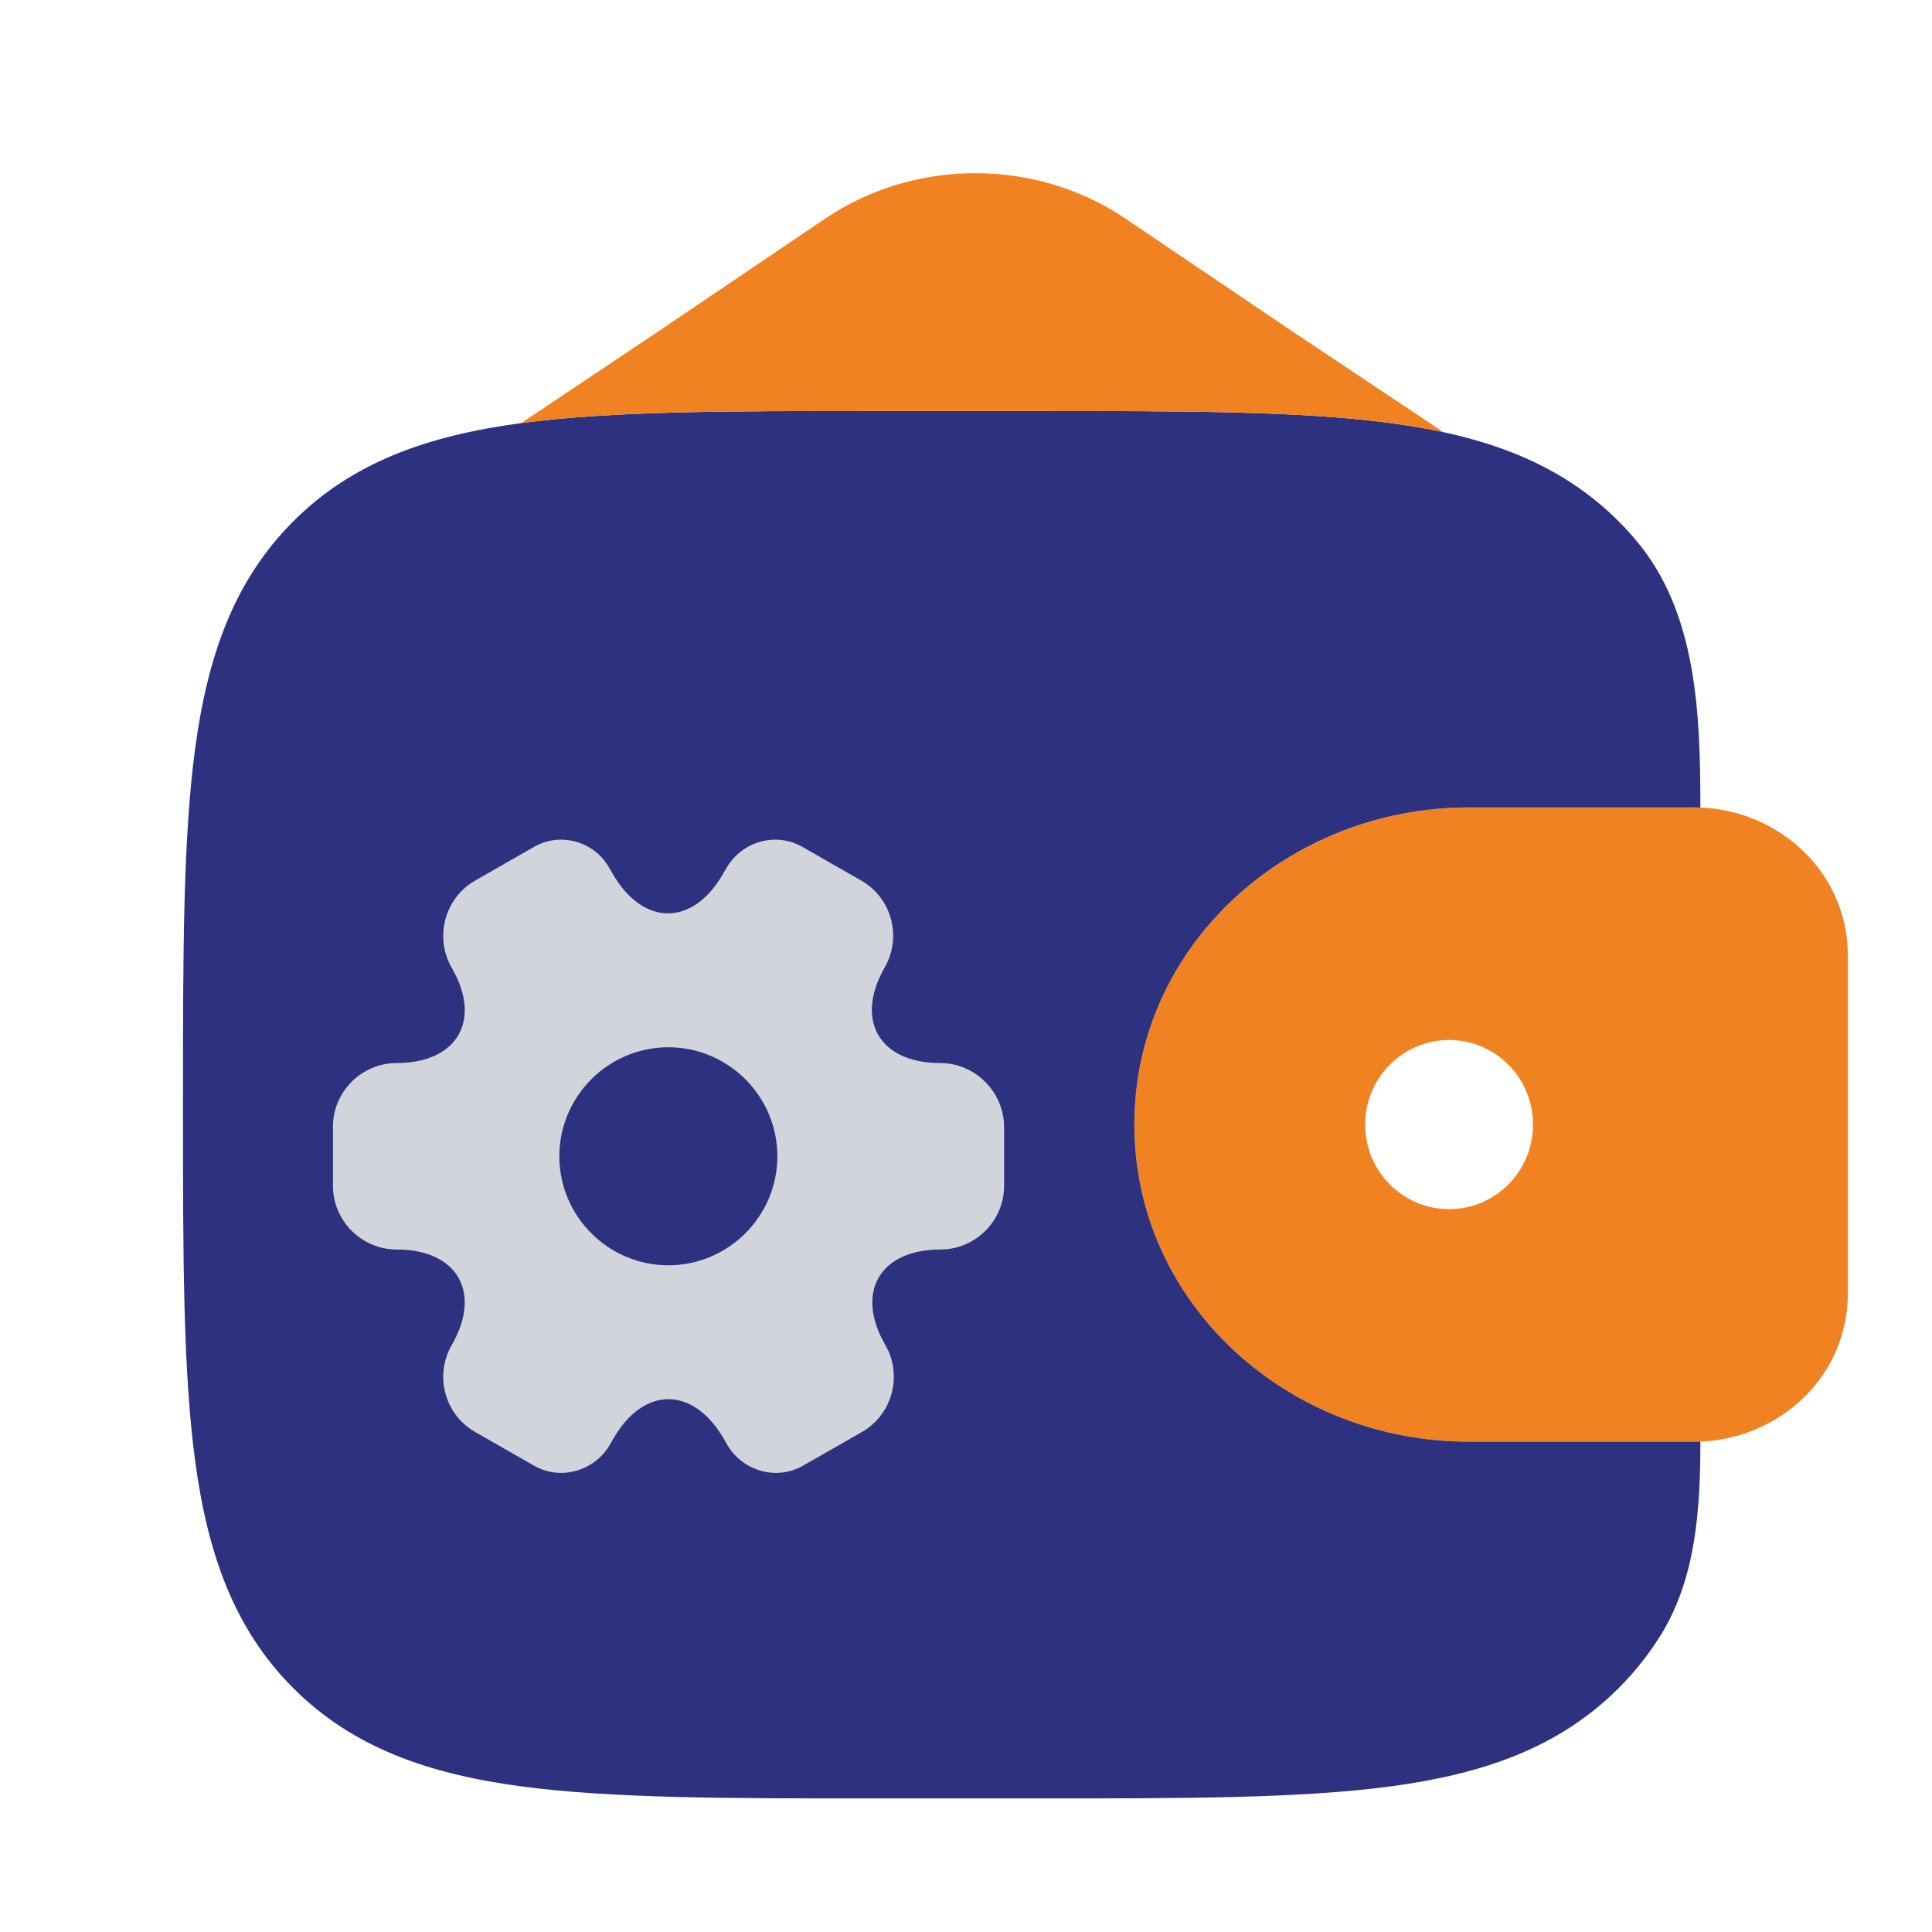
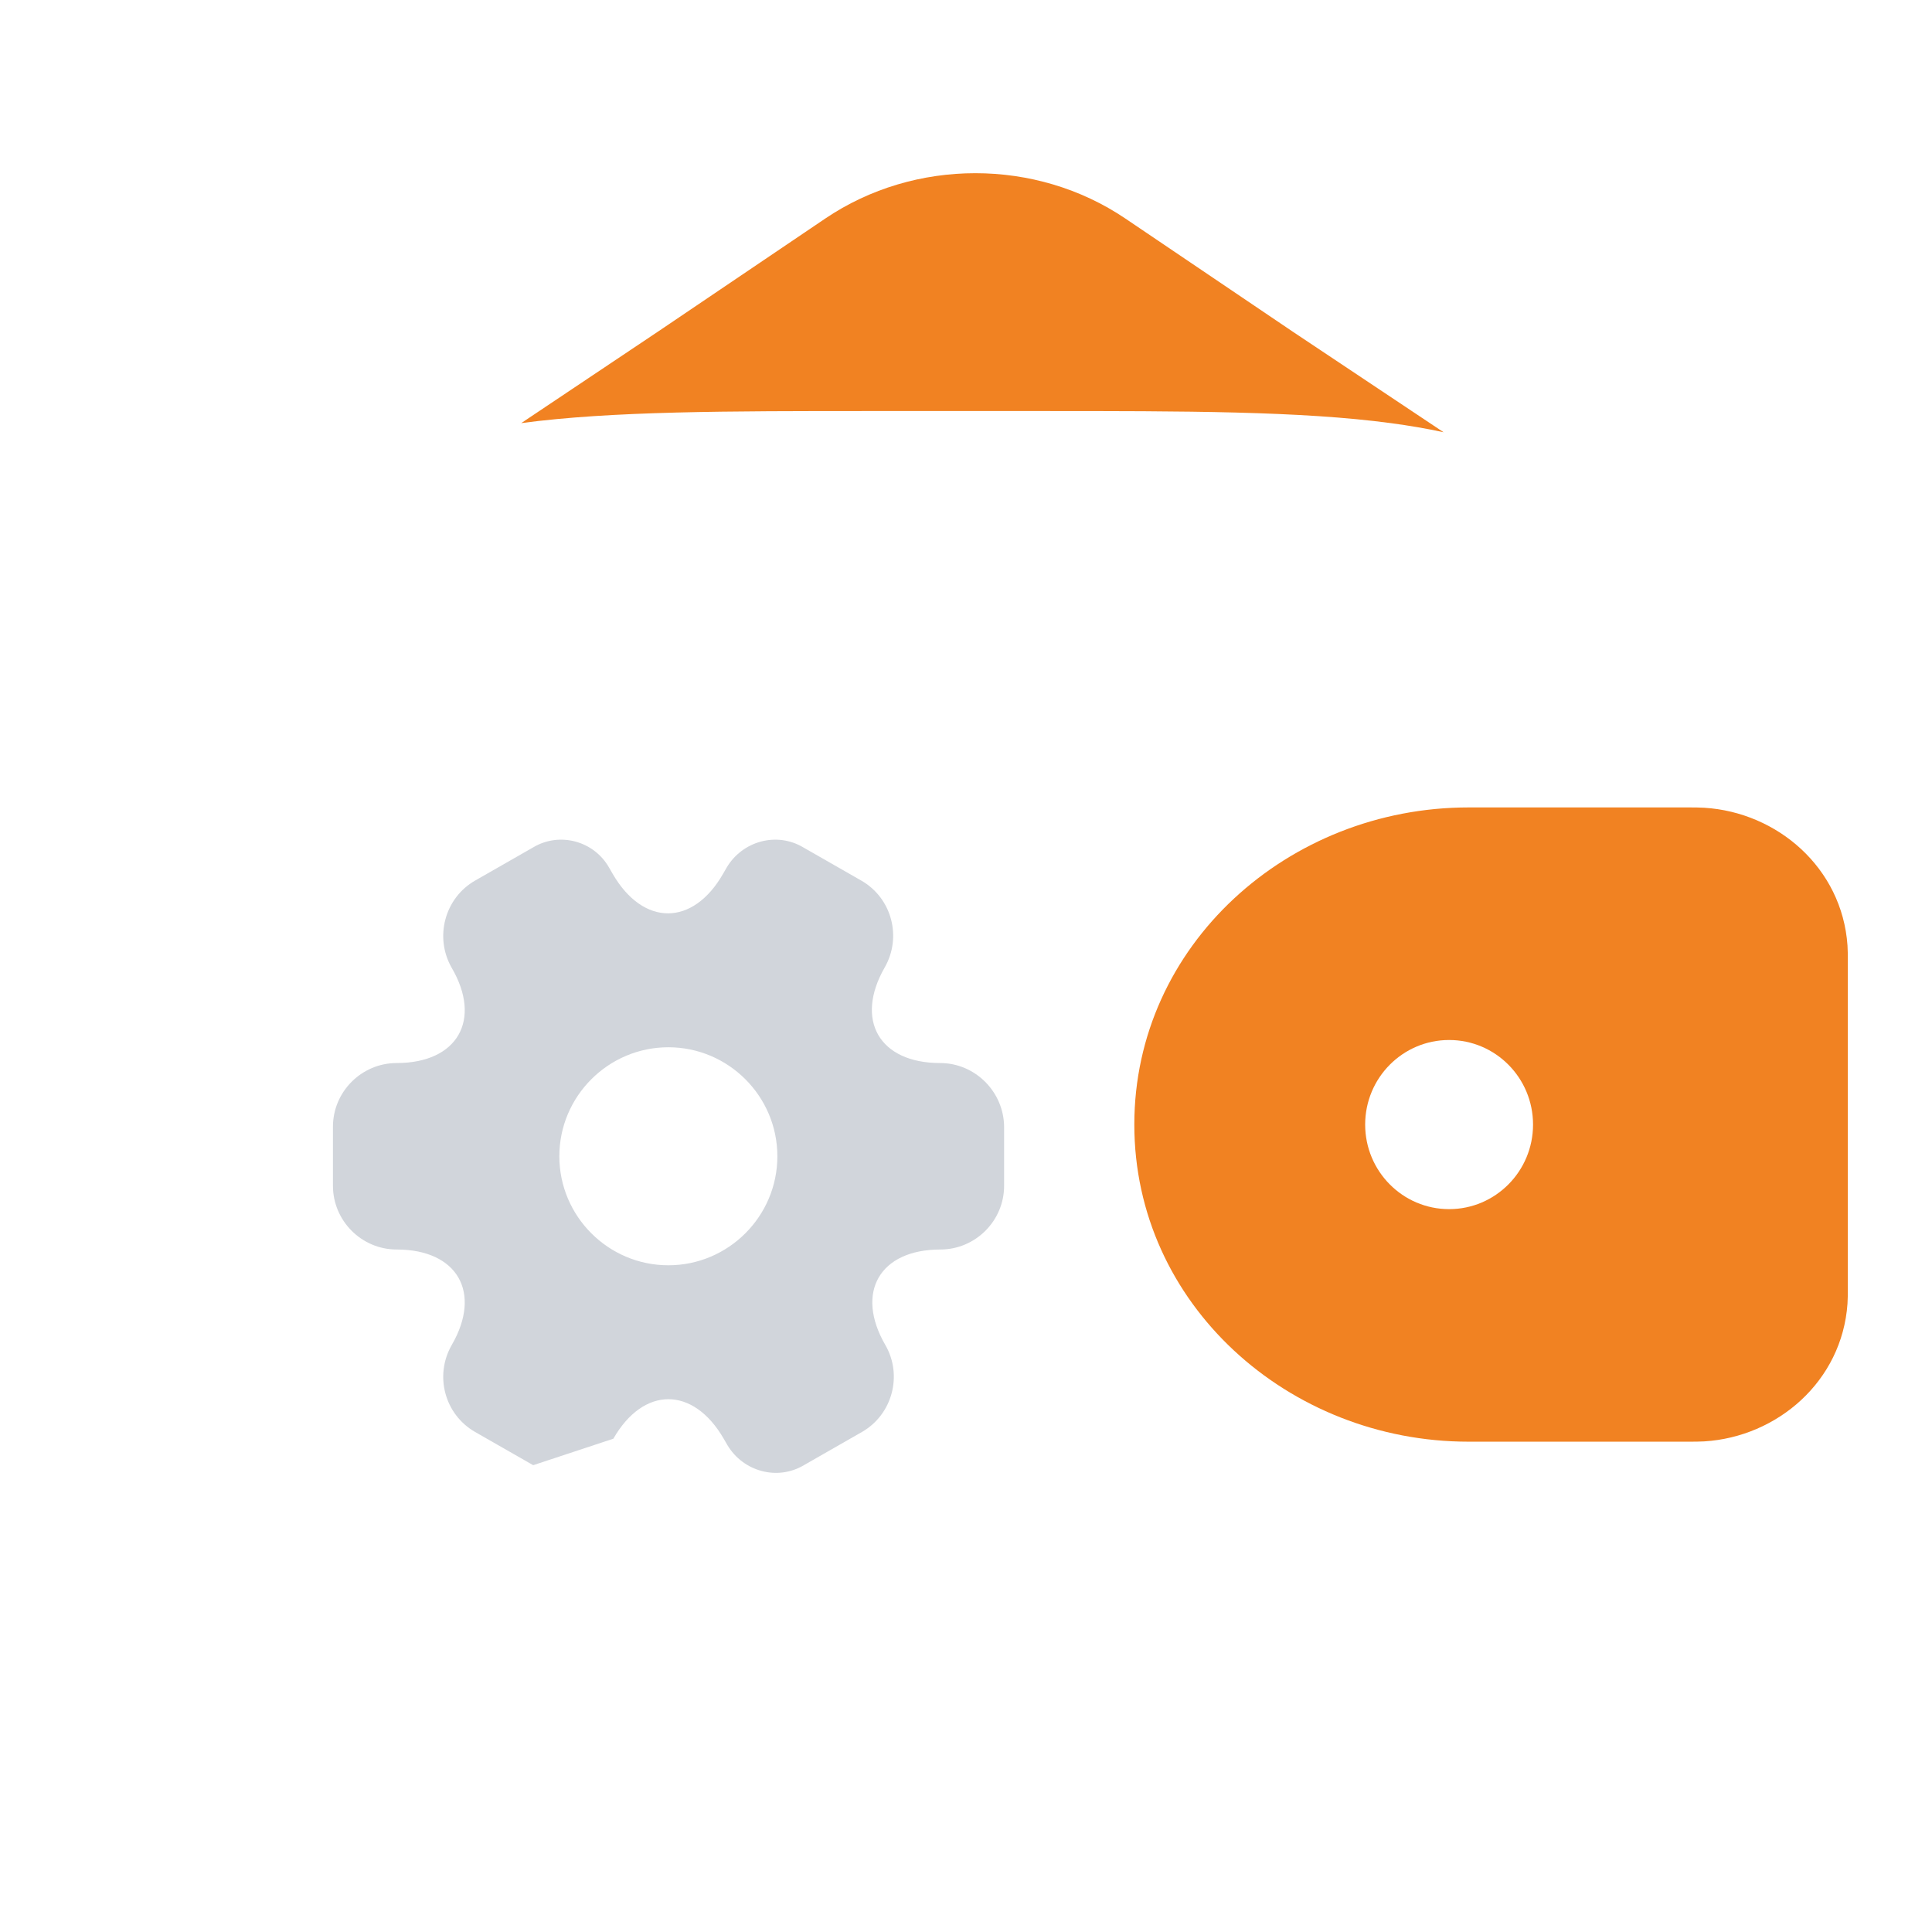
<svg xmlns="http://www.w3.org/2000/svg" width="66" height="66" viewBox="0 0 66 66" fill="none">
  <path fill-rule="evenodd" clip-rule="evenodd" d="M58.219 27.594C58.05 27.583 57.867 27.583 57.676 27.583L57.629 27.583H50.166C44.014 27.583 38.75 32.285 38.75 38.417C38.75 44.548 44.014 49.25 50.166 49.25H57.629L57.676 49.25C57.867 49.25 58.05 49.25 58.219 49.24C60.717 49.087 62.927 47.188 63.113 44.536C63.125 44.362 63.125 44.175 63.125 44.001L63.125 43.954V32.88L63.125 32.833C63.125 32.659 63.125 32.471 63.113 32.297C62.927 29.645 60.717 27.747 58.219 27.594ZM49.504 41.306C51.087 41.306 52.371 40.012 52.371 38.417C52.371 36.821 51.087 35.528 49.504 35.528C47.92 35.528 46.636 36.821 46.636 38.417C46.636 40.012 47.92 41.306 49.504 41.306Z" fill="#F18222" />
-   <path d="M58.087 27.587C58.087 24.39 57.97 20.96 55.926 18.501C55.729 18.264 55.519 18.033 55.295 17.809C53.268 15.783 50.698 14.883 47.523 14.456C44.438 14.041 40.495 14.041 35.518 14.041H29.796C24.819 14.041 20.876 14.041 17.791 14.456C14.616 14.883 12.045 15.783 10.019 17.809C7.992 19.836 7.092 22.406 6.665 25.582C6.251 28.667 6.251 32.609 6.251 37.587V37.892C6.251 42.87 6.251 46.812 6.665 49.897C7.092 53.072 7.992 55.643 10.019 57.669C12.045 59.696 14.616 60.596 17.791 61.023C20.876 61.437 24.819 61.437 29.796 61.437H35.518C40.495 61.437 44.438 61.437 47.523 61.023C50.698 60.596 53.268 59.696 55.295 57.669C55.849 57.115 56.319 56.52 56.719 55.881C57.939 53.933 58.087 51.545 58.087 49.246C57.956 49.25 57.818 49.25 57.677 49.25L50.166 49.25C44.014 49.25 38.751 44.548 38.751 38.416C38.751 32.285 44.014 27.583 50.166 27.583L57.677 27.583C57.818 27.583 57.956 27.583 58.087 27.587Z" fill="#2D317F" />
  <path d="M28.192 7.466L22.5 11.313L17.806 14.454C20.889 14.042 24.826 14.042 29.795 14.042H35.517C40.495 14.042 44.437 14.042 47.522 14.456C48.143 14.54 48.74 14.641 49.315 14.766L44.167 11.333L38.445 7.466C35.389 5.4 31.248 5.4 28.192 7.466Z" fill="#F18222" />
-   <path d="M32.114 36.315C30.04 36.315 29.192 34.848 30.223 33.049C30.819 32.006 30.464 30.677 29.421 30.081L27.439 28.947C26.533 28.408 25.365 28.729 24.826 29.634L24.7 29.852C23.669 31.651 21.973 31.651 20.93 29.852L20.804 29.634C20.289 28.729 19.12 28.408 18.215 28.947L16.232 30.081C15.19 30.677 14.834 32.018 15.43 33.06C16.473 34.848 15.625 36.315 13.551 36.315C12.359 36.315 11.374 37.288 11.374 38.492V40.508C11.374 41.7 12.348 42.685 13.551 42.685C15.625 42.685 16.473 44.152 15.43 45.951C14.834 46.994 15.19 48.323 16.232 48.919L18.215 50.053C19.12 50.592 20.289 50.271 20.827 49.366L20.953 49.148C21.984 47.349 23.68 47.349 24.723 49.148L24.849 49.366C25.388 50.271 26.556 50.592 27.462 50.053L29.444 48.919C30.486 48.323 30.842 46.982 30.246 45.951C29.203 44.152 30.051 42.685 32.125 42.685C33.317 42.685 34.302 41.711 34.302 40.508V38.492C34.291 37.3 33.317 36.315 32.114 36.315ZM22.832 43.224C20.781 43.224 19.108 41.551 19.108 39.5C19.108 37.449 20.781 35.776 22.832 35.776C24.883 35.776 26.556 37.449 26.556 39.5C26.556 41.551 24.883 43.224 22.832 43.224Z" fill="#D1D5DB" />
+   <path d="M32.114 36.315C30.04 36.315 29.192 34.848 30.223 33.049C30.819 32.006 30.464 30.677 29.421 30.081L27.439 28.947C26.533 28.408 25.365 28.729 24.826 29.634L24.7 29.852C23.669 31.651 21.973 31.651 20.93 29.852L20.804 29.634C20.289 28.729 19.12 28.408 18.215 28.947L16.232 30.081C15.19 30.677 14.834 32.018 15.43 33.06C16.473 34.848 15.625 36.315 13.551 36.315C12.359 36.315 11.374 37.288 11.374 38.492V40.508C11.374 41.7 12.348 42.685 13.551 42.685C15.625 42.685 16.473 44.152 15.43 45.951C14.834 46.994 15.19 48.323 16.232 48.919L18.215 50.053L20.953 49.148C21.984 47.349 23.68 47.349 24.723 49.148L24.849 49.366C25.388 50.271 26.556 50.592 27.462 50.053L29.444 48.919C30.486 48.323 30.842 46.982 30.246 45.951C29.203 44.152 30.051 42.685 32.125 42.685C33.317 42.685 34.302 41.711 34.302 40.508V38.492C34.291 37.3 33.317 36.315 32.114 36.315ZM22.832 43.224C20.781 43.224 19.108 41.551 19.108 39.5C19.108 37.449 20.781 35.776 22.832 35.776C24.883 35.776 26.556 37.449 26.556 39.5C26.556 41.551 24.883 43.224 22.832 43.224Z" fill="#D1D5DB" />
</svg>